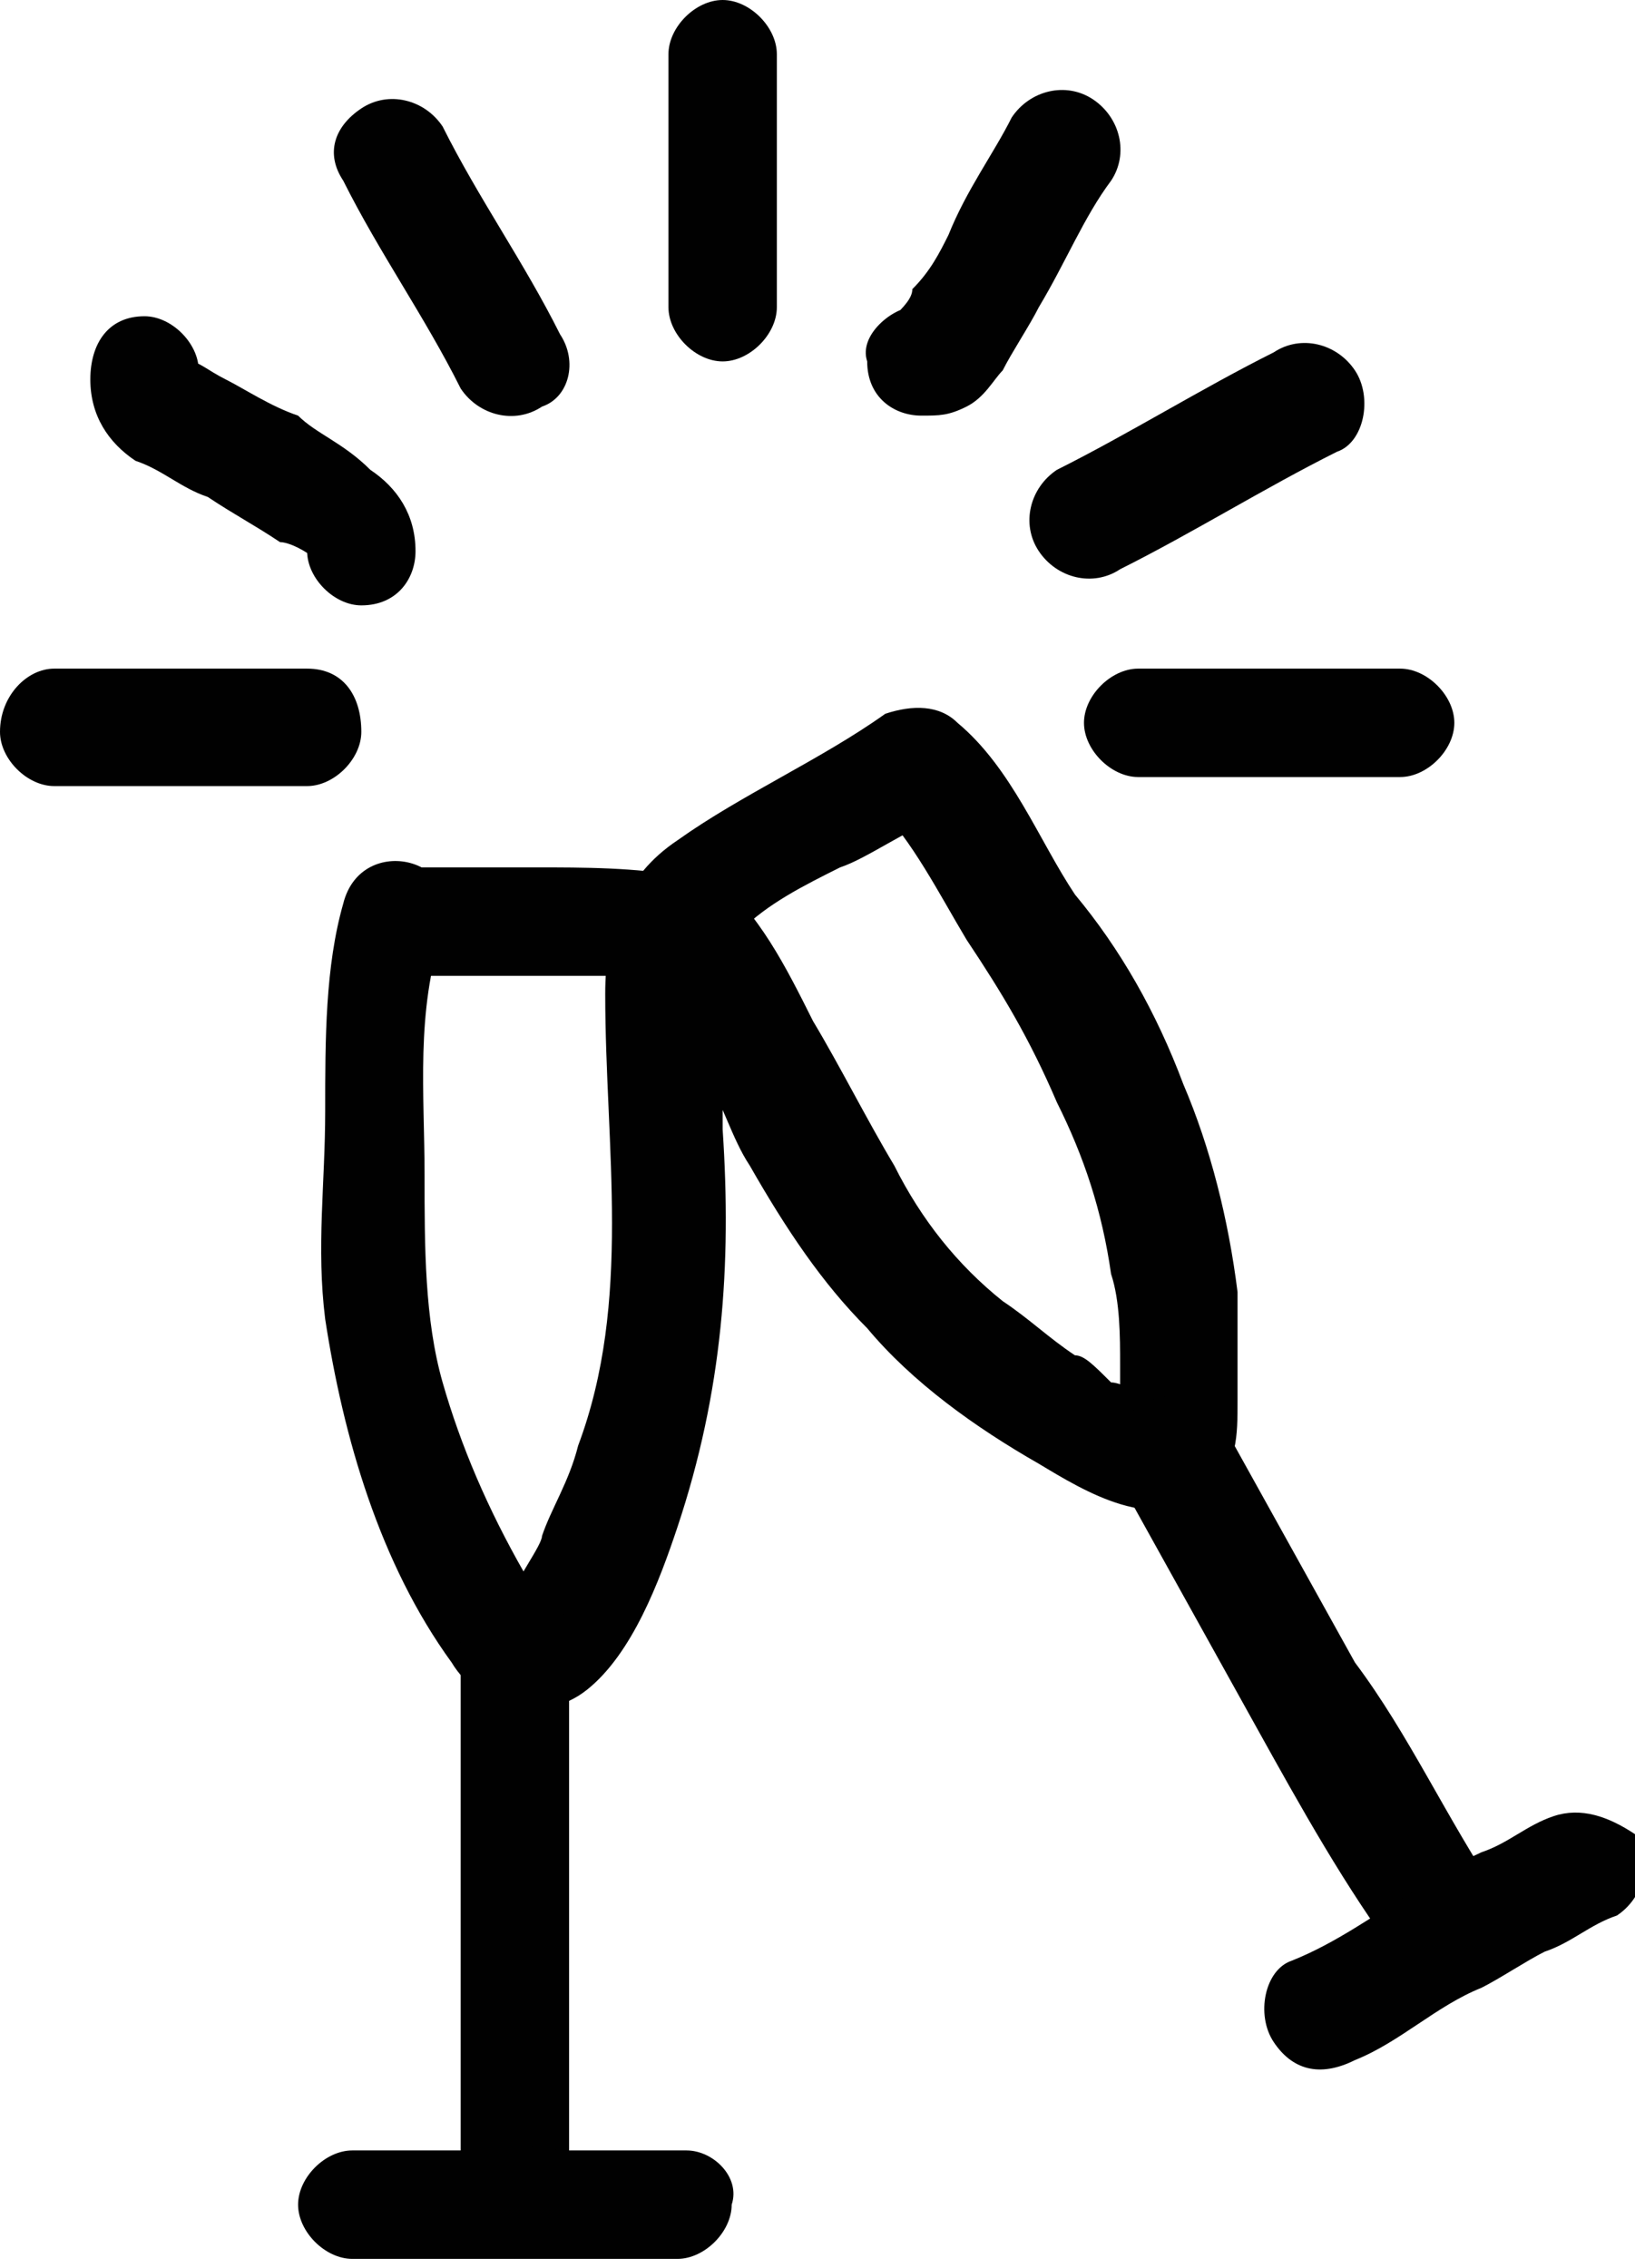
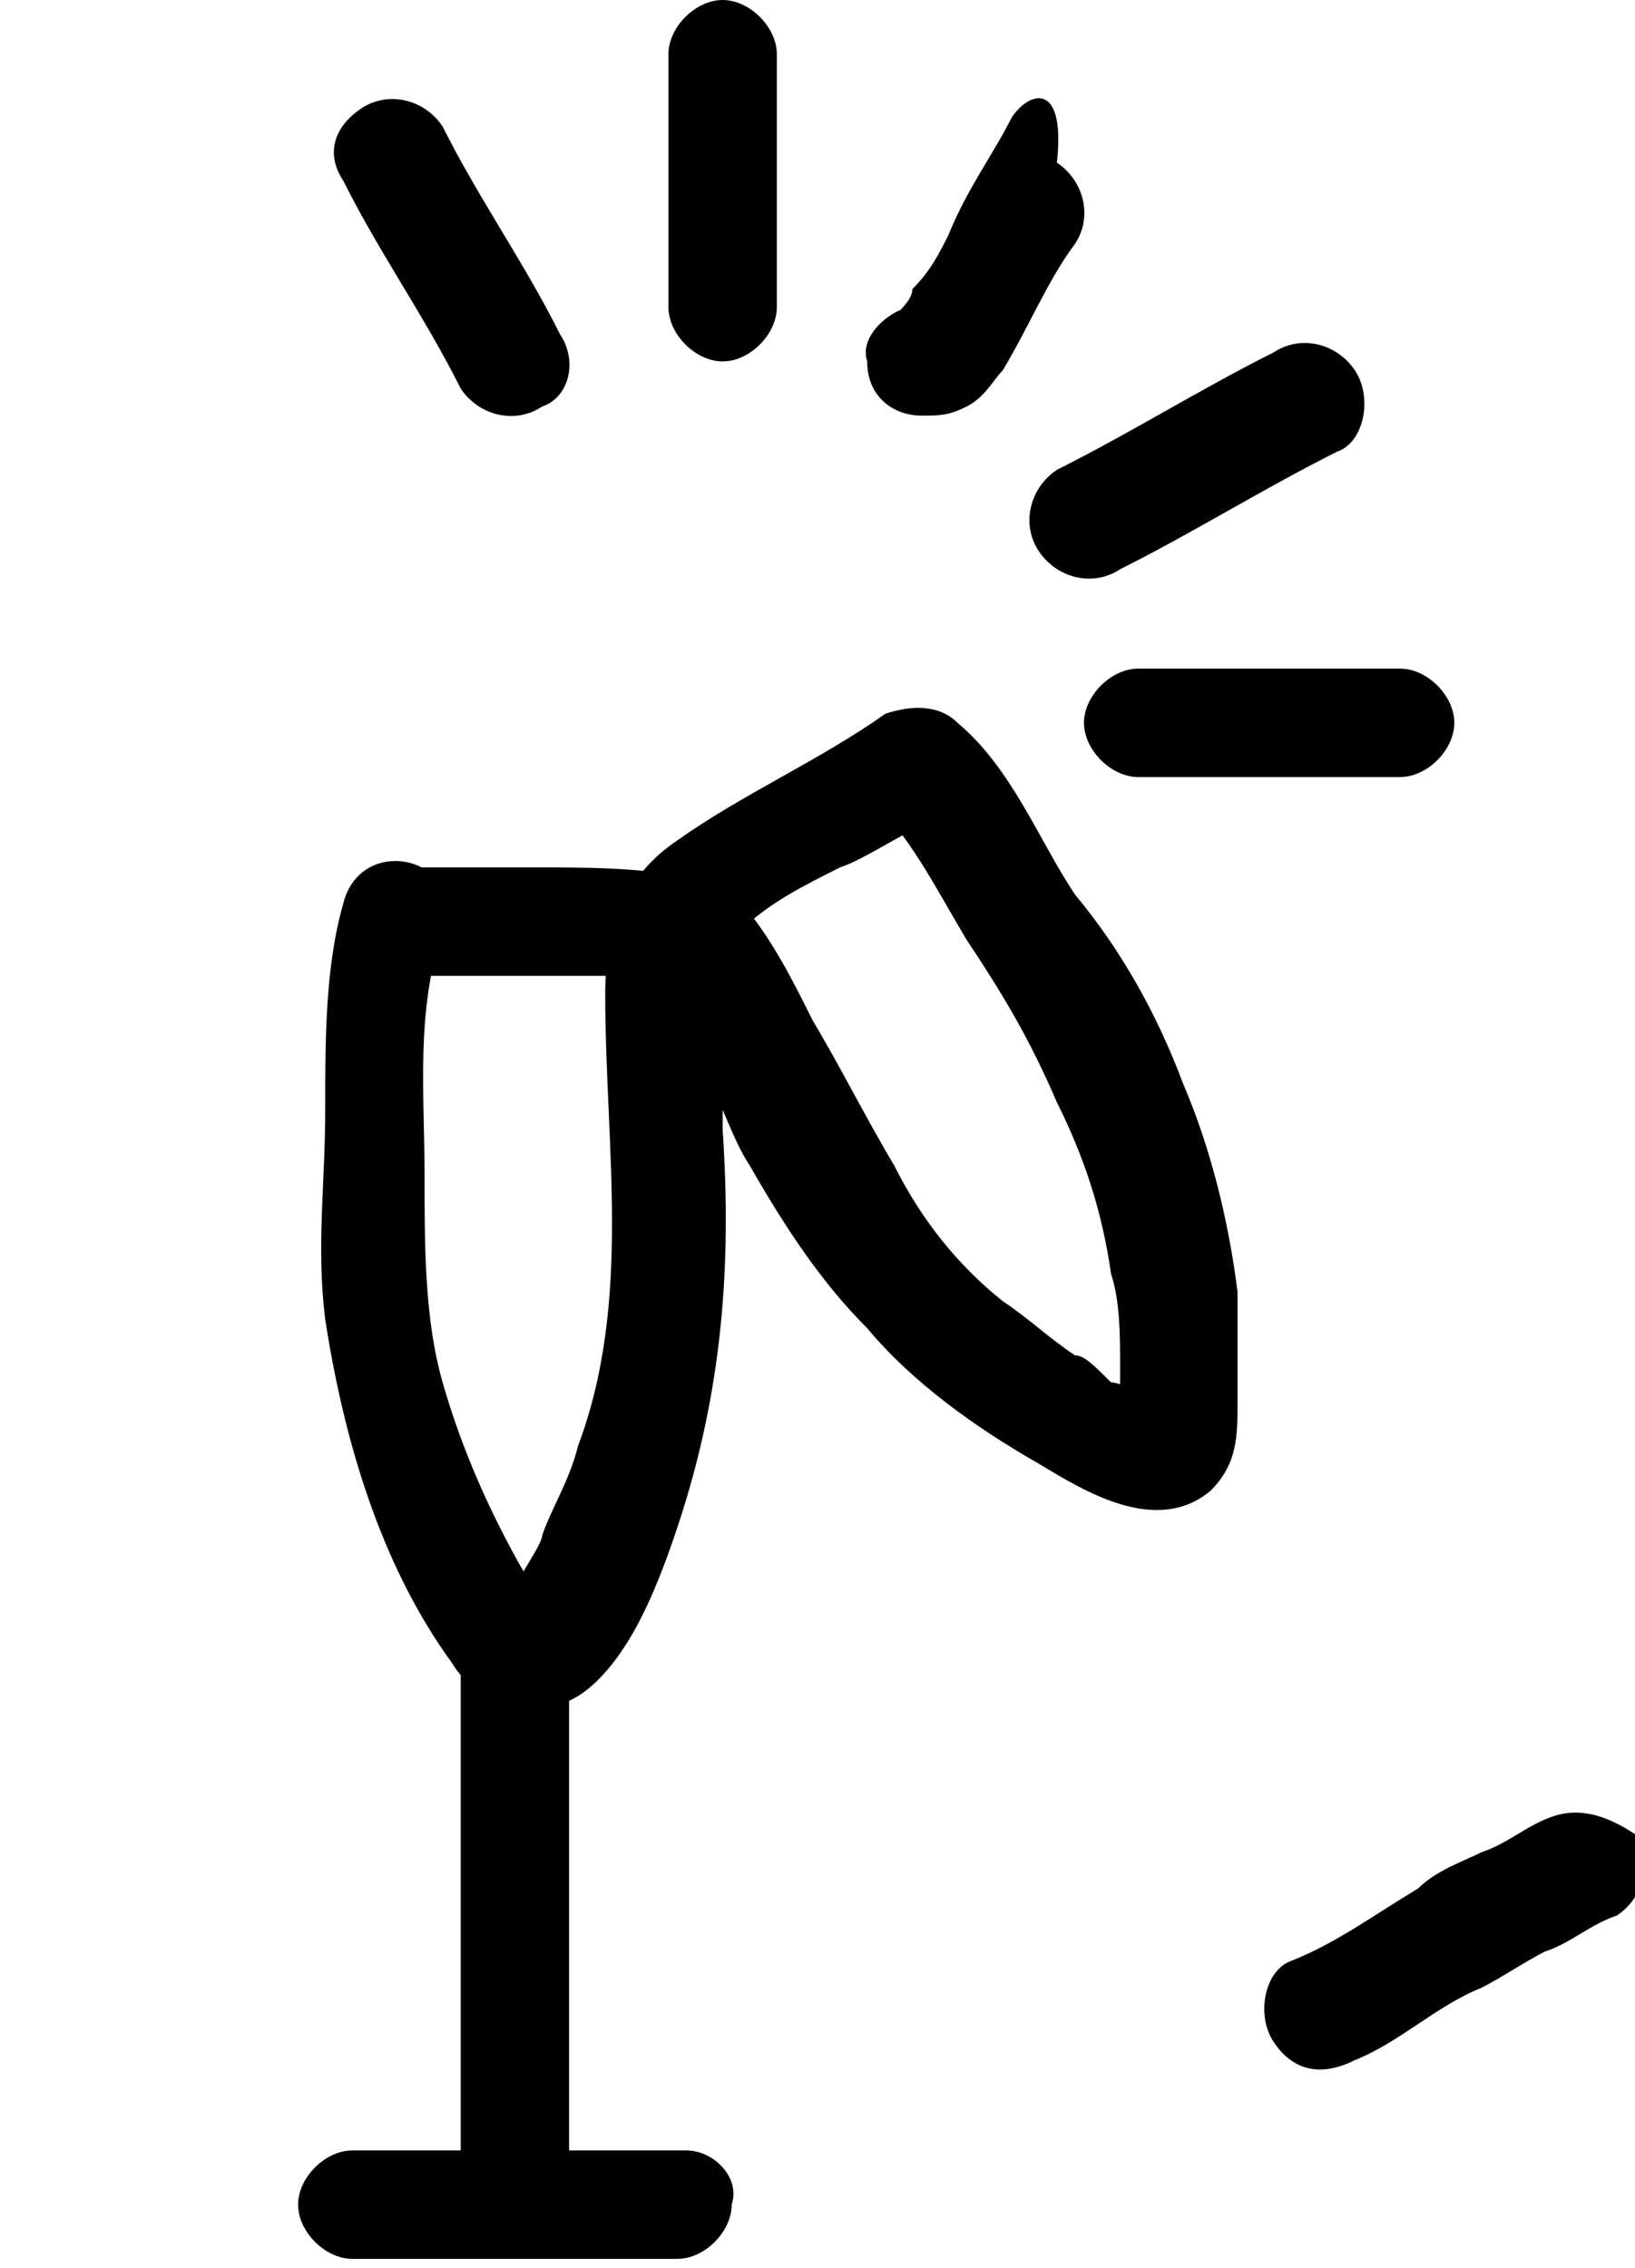
<svg xmlns="http://www.w3.org/2000/svg" version="1.1" id="Calque_1" x="0px" y="0px" viewBox="0 0 18.1 25.1" style="enable-background:new 0 0 18.1 25.1;" xml:space="preserve">
  <style type="text/css">
	.st0{fill:#010101;}
	.st1{fill:#1D1E1C;}
</style>
  <g id="okBi8b_00000081612344688425246710000014657941232444561284_">
    <g>
      <g>
        <g>
          <path class="st0" d="M3.8,10c-0.2,0.7-0.2,1.5-0.2,2.3c0,0.8-0.1,1.5,0,2.3c0.2,1.3,0.6,2.7,1.4,3.8c0.3,0.5,1,0.7,1.5,0.3      c0.5-0.4,0.8-1.2,1-1.8C8,15.4,8.1,14,8,12.5c0-0.5,0-0.9,0-1.4c0-0.3-0.1-0.6,0.2-0.8c0.3-0.3,0.7-0.5,1.1-0.7      C9.6,9.5,10,9.2,10.5,9C10.2,9,10,8.9,9.7,8.9c0.4,0.4,0.7,1,1,1.5c0.4,0.6,0.7,1.1,1,1.8c0.3,0.6,0.5,1.2,0.6,1.9      c0.1,0.3,0.1,0.7,0.1,1c0,0.1,0,0.4,0,0.5c0,0.2,0,0.2,0.2,0.1c0.2-0.1,0.3-0.1,0.1-0.2c-0.1-0.1-0.3-0.2-0.4-0.2      C12.1,15.1,12,15,11.9,15c-0.3-0.2-0.5-0.4-0.8-0.6c-0.5-0.4-0.9-0.9-1.2-1.5c-0.3-0.5-0.6-1.1-0.9-1.6      c-0.3-0.6-0.6-1.2-1.1-1.6C7.6,9.5,7.2,9.6,7,9.9c-0.2,0.3,0,0.7,0.2,0.9c0.1,0.1,0.2,0.3,0.3,0.5c0.1,0.2,0.2,0.4,0.3,0.6      c0.2,0.3,0.3,0.7,0.5,1c0.4,0.7,0.8,1.3,1.3,1.8c0.5,0.6,1.2,1.1,1.9,1.5c0.5,0.3,1.3,0.8,1.9,0.3c0.3-0.3,0.3-0.6,0.3-1      c0-0.4,0-0.8,0-1.2c-0.1-0.8-0.3-1.6-0.6-2.3c-0.3-0.8-0.7-1.5-1.2-2.1c-0.4-0.6-0.7-1.4-1.3-1.9c-0.2-0.2-0.5-0.2-0.8-0.1      C9.1,8.4,8.2,8.8,7.5,9.3c-0.6,0.4-0.8,1-0.8,1.7c0,1.7,0.3,3.4-0.3,5c-0.1,0.4-0.3,0.7-0.4,1c0,0.1-0.3,0.5-0.3,0.6      C6,17.7,6,17.7,5.9,17.6c0-0.1-0.1-0.1-0.1-0.2c-0.4-0.7-0.7-1.4-0.9-2.1c-0.2-0.7-0.2-1.5-0.2-2.3c0-0.9-0.1-1.8,0.2-2.7      C5.2,9.5,4,9.2,3.8,10L3.8,10z" />
        </g>
        <g>
          <path class="st0" d="M5.1,18.2c0,2.1,0,4.1,0,6.2c0,0.8,1.2,0.8,1.2,0c0-2.1,0-4.1,0-6.2C6.4,17.4,5.1,17.4,5.1,18.2L5.1,18.2z" />
        </g>
        <g>
-           <path class="st0" d="M12.4,16.4c0.5,0.9,1,1.8,1.5,2.7c0.5,0.9,1,1.8,1.6,2.6c0.2,0.3,0.6,0.4,0.9,0.2c0.3-0.2,0.4-0.6,0.2-0.9      c-0.6-0.9-1-1.8-1.6-2.6c-0.5-0.9-1-1.8-1.5-2.7C13,15.1,12,15.7,12.4,16.4L12.4,16.4z" />
-         </g>
+           </g>
        <g>
          <path class="st0" d="M7.6,9.7C7,9.6,6.5,9.6,5.9,9.6c-0.5,0-1,0-1.5,0c-0.3,0-0.6,0.3-0.6,0.6c0,0.3,0.3,0.7,0.6,0.6      c0.5,0,1,0,1.5,0c0.2,0,0.5,0,0.7,0c0.1,0,0.2,0,0.3,0c0.1,0,0.1,0,0,0c0,0,0.1,0,0.1,0c0.1,0,0.1,0,0.2,0      C7.5,11,7.9,10.8,8,10.5C8.1,10.1,7.9,9.8,7.6,9.7L7.6,9.7z" />
        </g>
        <g>
-           <path class="st0" d="M1,4.2c0,0.4,0.2,0.7,0.5,0.9C1.8,5.2,2,5.4,2.3,5.5C2.6,5.7,2.8,5.8,3.1,6C3.2,6,3.4,6.1,3.5,6.2      c0.1,0.1,0,0,0,0c0,0,0,0,0,0c0,0-0.1-0.1-0.1-0.1c0-0.1,0-0.1,0,0c0,0,0-0.1,0-0.1c0,0,0,0.1,0,0.1c0,0.3,0.3,0.6,0.6,0.6      c0.4,0,0.6-0.3,0.6-0.6c0-0.4-0.2-0.7-0.5-0.9C3.8,4.9,3.5,4.8,3.3,4.6C3,4.5,2.7,4.3,2.5,4.2C2.3,4.1,2.2,4,2.1,4      c-0.1-0.1,0,0,0,0c0,0,0,0,0,0c0,0,0.1,0.1,0.1,0.1c0,0.1,0,0.1,0,0c0,0,0,0.1,0,0.1c0,0,0-0.1,0-0.1c0-0.3-0.3-0.6-0.6-0.6      C1.2,3.5,1,3.8,1,4.2L1,4.2z" />
-         </g>
+           </g>
        <g>
          <path class="st0" d="M15.5,7.4c-1,0-1.9,0-2.9,0c-0.3,0-0.6,0.3-0.6,0.6c0,0.3,0.3,0.6,0.6,0.6c1,0,1.9,0,2.9,0      c0.3,0,0.6-0.3,0.6-0.6C16.1,7.7,15.8,7.4,15.5,7.4L15.5,7.4z" />
        </g>
        <g>
          <path class="st0" d="M7.4,0.6c0,0.9,0,1.9,0,2.8c0,0.3,0.3,0.6,0.6,0.6c0.3,0,0.6-0.3,0.6-0.6c0-0.9,0-1.9,0-2.8      C8.6,0.3,8.3,0,8,0C7.7,0,7.4,0.3,7.4,0.6L7.4,0.6z" />
        </g>
        <g>
-           <path class="st0" d="M3.4,7.4c-0.9,0-1.9,0-2.8,0C0.3,7.4,0,7.7,0,8.1c0,0.3,0.3,0.6,0.6,0.6c0.9,0,1.9,0,2.8,0      c0.3,0,0.6-0.3,0.6-0.6C4,7.7,3.8,7.4,3.4,7.4L3.4,7.4z" />
-         </g>
+           </g>
        <g>
-           <path class="st0" d="M11.2,1.3c-0.2,0.4-0.5,0.8-0.7,1.3c-0.1,0.2-0.2,0.4-0.4,0.6C10.1,3.3,10,3.4,9.9,3.5c0,0,0,0.1,0,0.1      c0-0.1,0.1-0.1,0.1-0.1c0.1,0,0.1-0.1,0.2-0.1c0,0,0,0-0.1,0C9.9,3.4,9.5,3.7,9.6,4c0,0.4,0.3,0.6,0.6,0.6c0.2,0,0.3,0,0.5-0.1      c0.2-0.1,0.3-0.3,0.4-0.4c0.1-0.2,0.3-0.5,0.4-0.7c0.3-0.5,0.5-1,0.8-1.4c0.2-0.3,0.1-0.7-0.2-0.9C11.8,0.9,11.4,1,11.2,1.3      L11.2,1.3z" />
+           <path class="st0" d="M11.2,1.3c-0.2,0.4-0.5,0.8-0.7,1.3c-0.1,0.2-0.2,0.4-0.4,0.6C10.1,3.3,10,3.4,9.9,3.5c0,0,0,0.1,0,0.1      c0-0.1,0.1-0.1,0.1-0.1c0.1,0,0.1-0.1,0.2-0.1c0,0,0,0-0.1,0C9.9,3.4,9.5,3.7,9.6,4c0,0.4,0.3,0.6,0.6,0.6c0.2,0,0.3,0,0.5-0.1      c0.2-0.1,0.3-0.3,0.4-0.4c0.3-0.5,0.5-1,0.8-1.4c0.2-0.3,0.1-0.7-0.2-0.9C11.8,0.9,11.4,1,11.2,1.3      L11.2,1.3z" />
        </g>
        <g>
          <path class="st0" d="M14.1,3.9c-0.8,0.4-1.6,0.9-2.4,1.3c-0.3,0.2-0.4,0.6-0.2,0.9c0.2,0.3,0.6,0.4,0.9,0.2      c0.8-0.4,1.6-0.9,2.4-1.3c0.3-0.1,0.4-0.6,0.2-0.9C14.8,3.8,14.4,3.7,14.1,3.9L14.1,3.9z" />
        </g>
        <g>
          <path class="st0" d="M3.8,2c0.4,0.8,0.9,1.5,1.3,2.3C5.3,4.6,5.7,4.7,6,4.5C6.3,4.4,6.4,4,6.2,3.7C5.8,2.9,5.3,2.2,4.9,1.4      C4.7,1.1,4.3,1,4,1.2C3.7,1.4,3.6,1.7,3.8,2L3.8,2z" />
        </g>
        <g>
          <path class="st0" d="M7.6,23.8c-0.3,0-0.6,0-0.9,0c-0.2,0-0.3,0-0.5,0c-0.1,0-0.3-0.1-0.4,0c-0.1,0-0.2,0-0.3,0      c-0.1,0,0.1,0-0.1,0c-0.2,0-0.3,0-0.5,0c-0.3,0-0.6,0-1,0c-0.3,0-0.6,0.3-0.6,0.6c0,0.3,0.3,0.6,0.6,0.6c0.3,0,0.6,0,0.9,0      c0.2,0,0.3,0,0.5,0c0.1,0,0.2,0,0.3,0c0,0,0.1,0,0.1,0c0.1,0,0.1,0,0,0c0,0,0,0,0,0c-0.1,0,0,0,0,0c0.1,0,0.2,0,0.3,0      c0.2,0,0.3,0,0.5,0c0.3,0,0.7,0,1,0c0.3,0,0.6-0.3,0.6-0.6C8.2,24.1,7.9,23.8,7.6,23.8L7.6,23.8z" />
        </g>
        <g>
          <path class="st0" d="M17.2,20.1c-0.3,0.1-0.5,0.3-0.8,0.4c-0.2,0.1-0.5,0.2-0.7,0.4c-0.5,0.3-0.9,0.6-1.4,0.8      c-0.3,0.1-0.4,0.6-0.2,0.9c0.2,0.3,0.5,0.4,0.9,0.2c0.5-0.2,0.9-0.6,1.4-0.8c0.2-0.1,0.5-0.3,0.7-0.4c0.3-0.1,0.5-0.3,0.8-0.4      c0.3-0.2,0.4-0.6,0.2-0.9C17.8,20.1,17.5,20,17.2,20.1L17.2,20.1z" />
        </g>
      </g>
    </g>
  </g>
</svg>